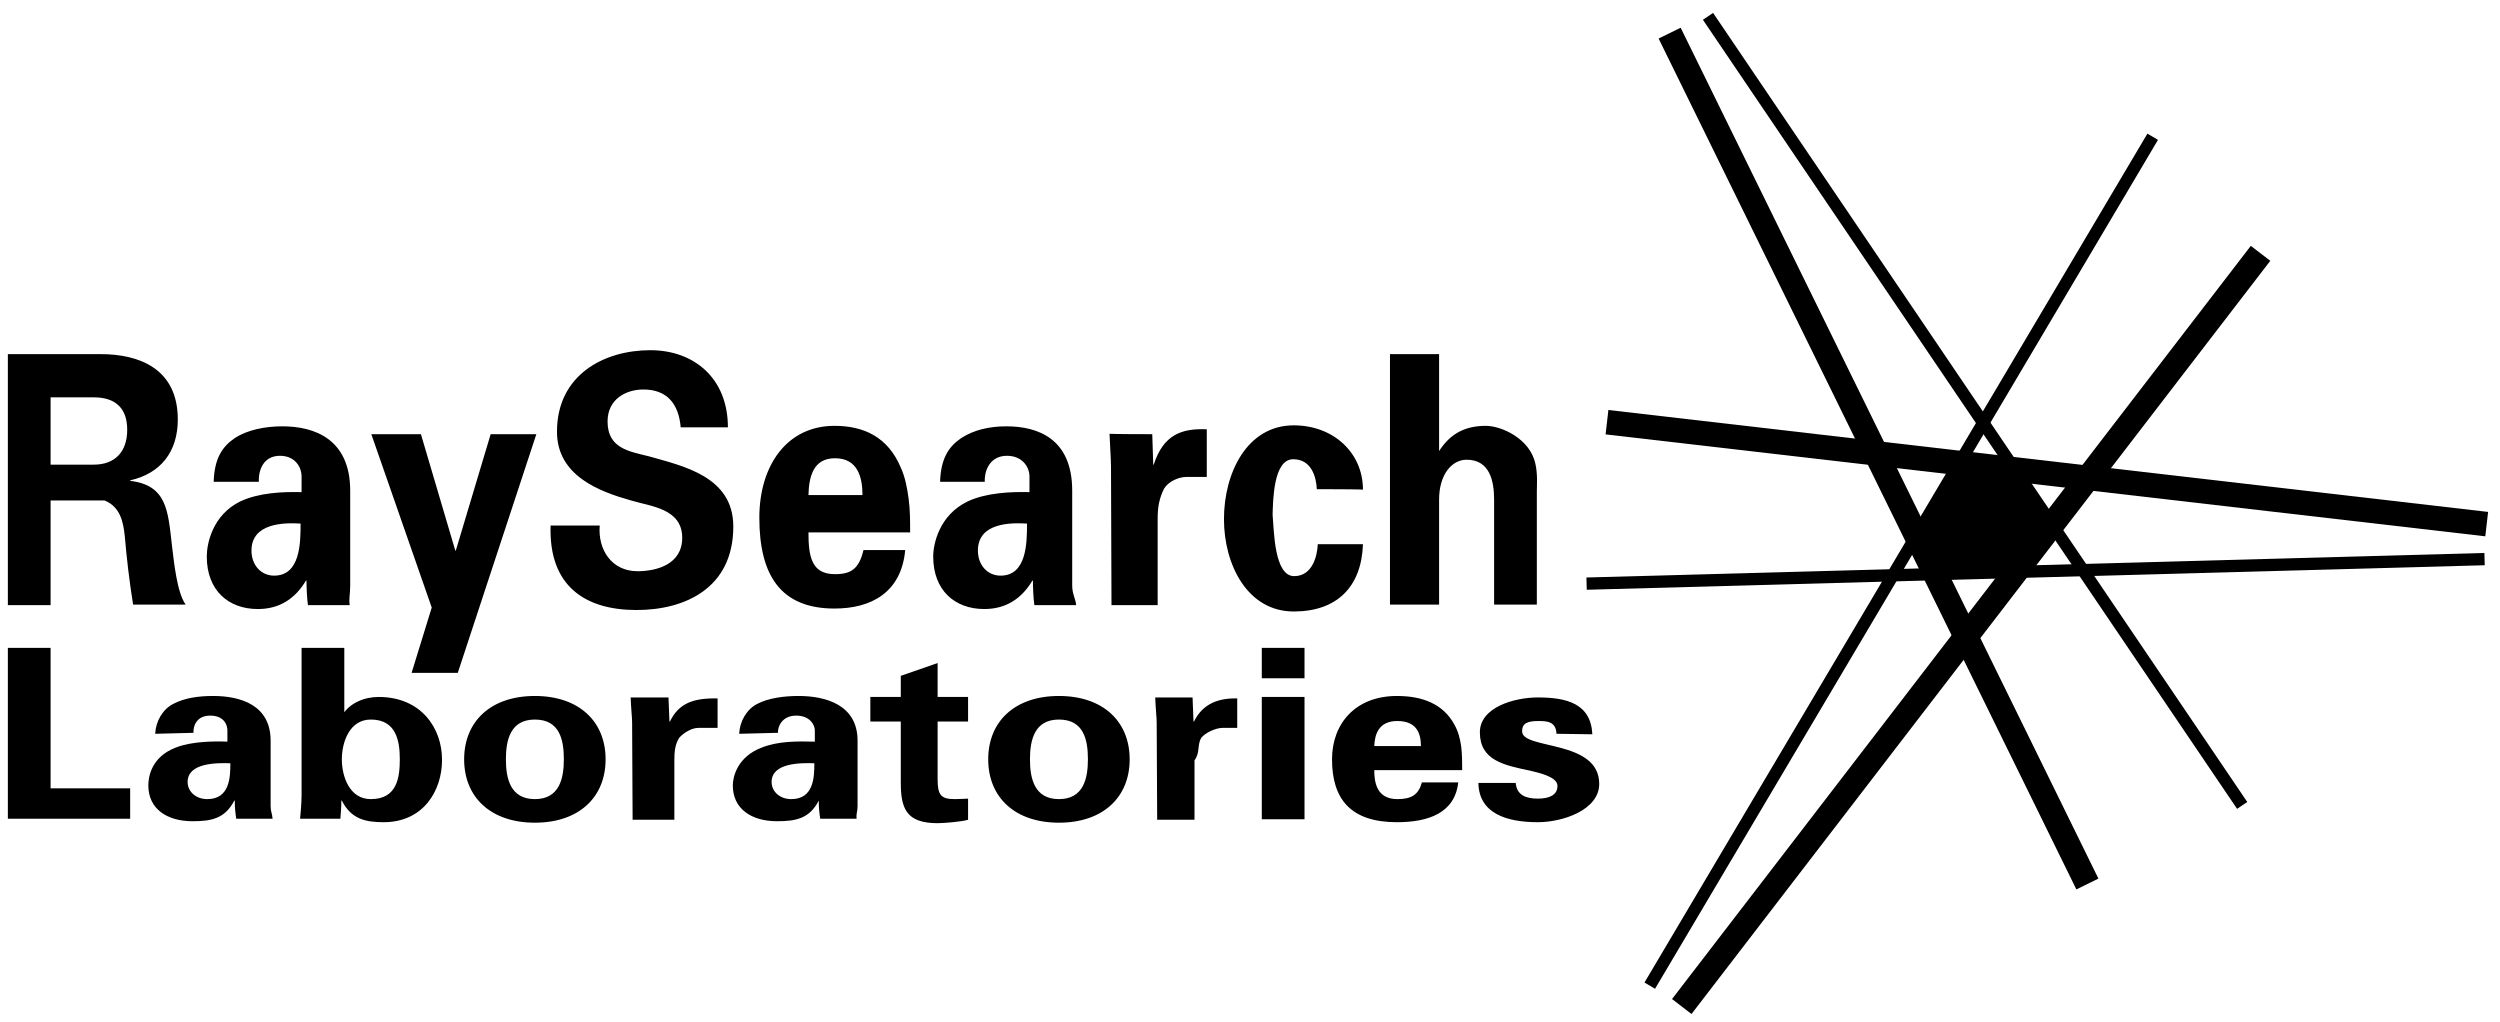
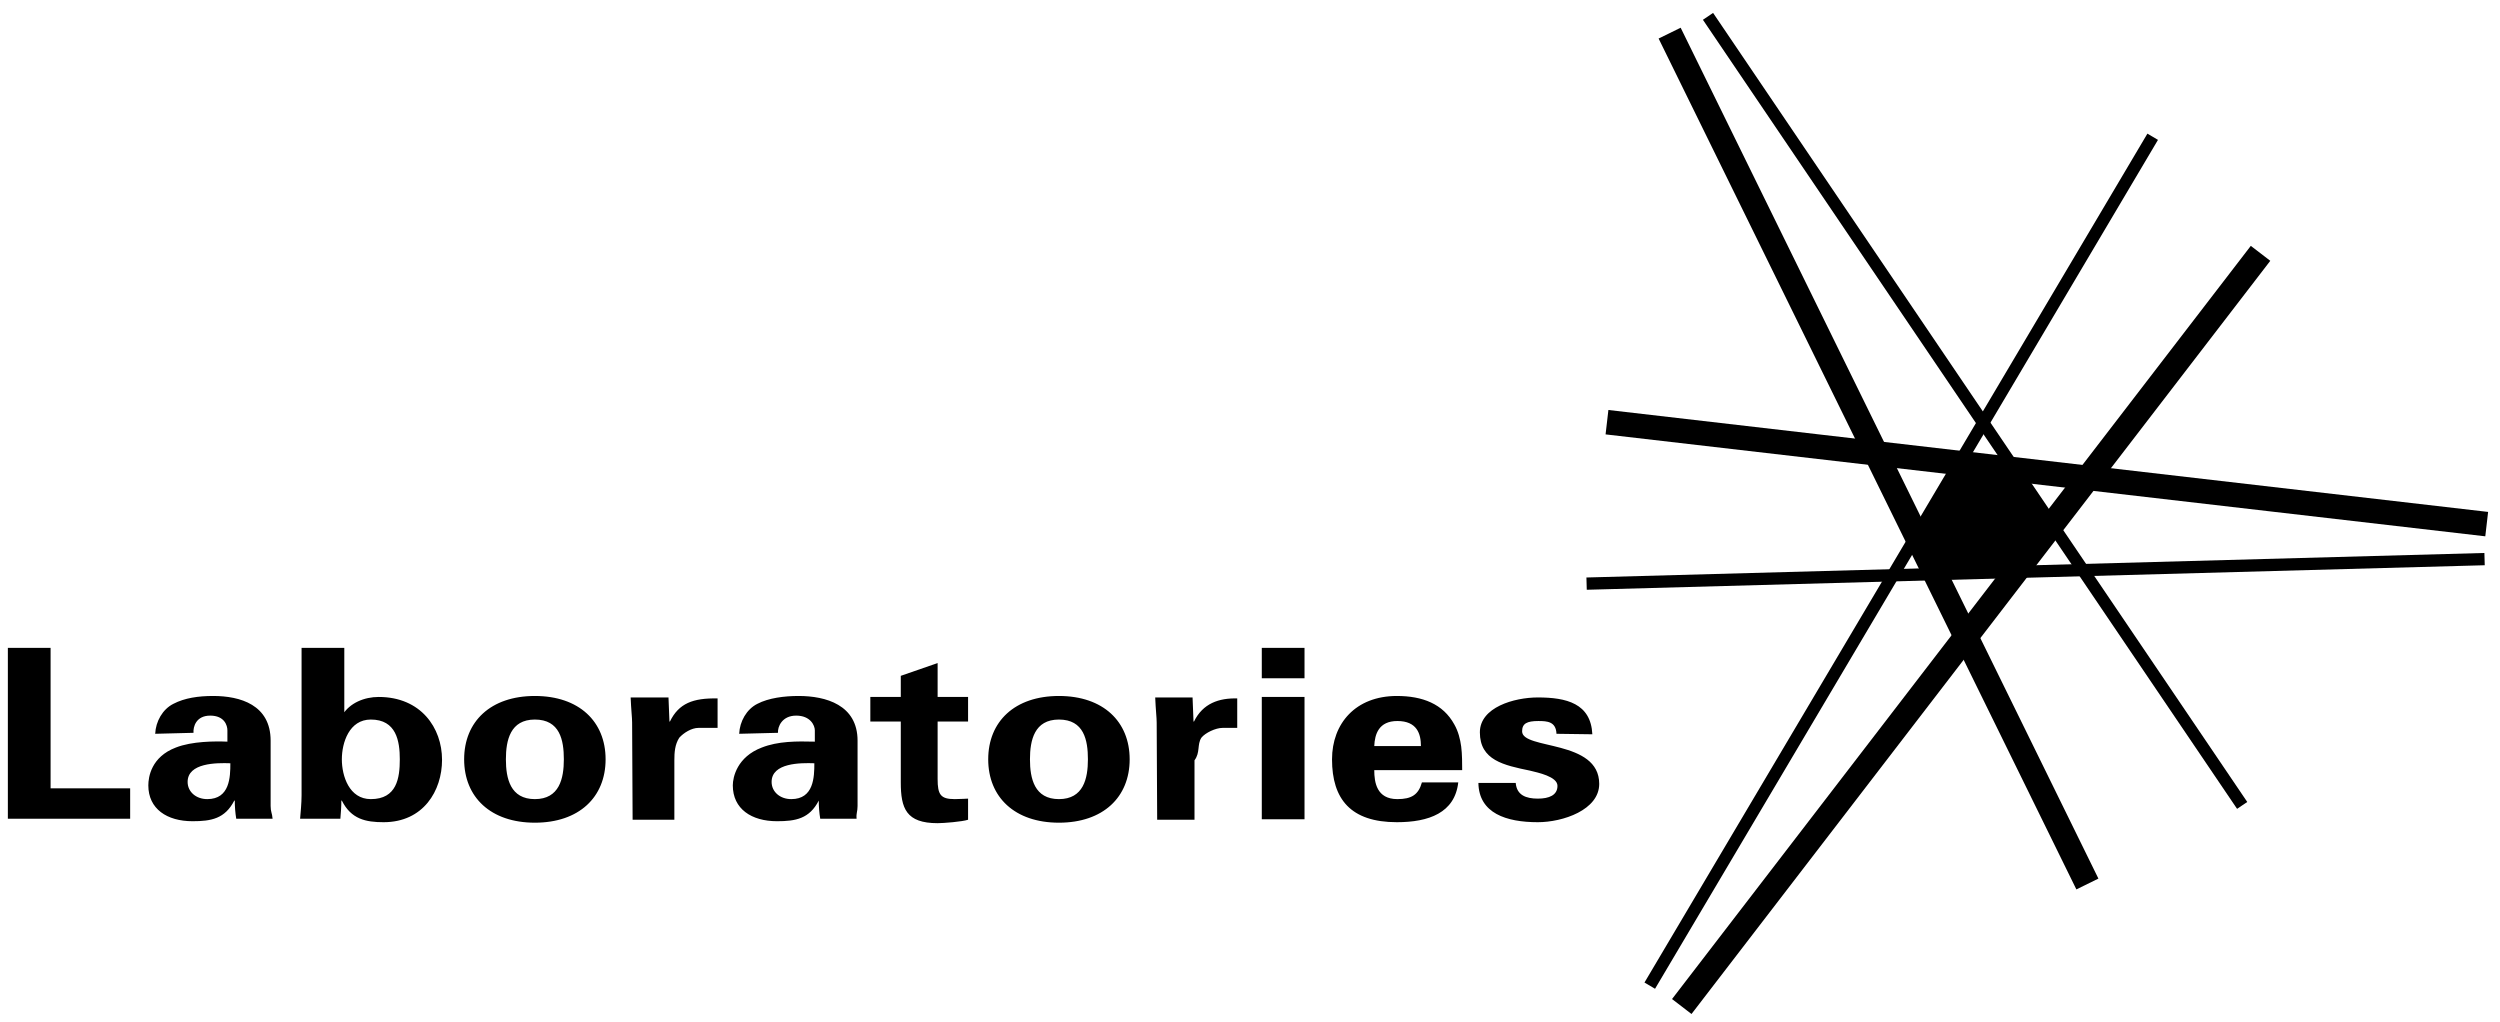
<svg xmlns="http://www.w3.org/2000/svg" viewBox="51.3 290.7 509 208" class="icon icon--logo d-flex ml-auto">
  <path fill="#000" d="M469 397.6l-7.2 9.3-16.4.5-3.9-7.7 9-14.8 11.3 1.4z" />
  <path fill="#000" d="M388.265 492.015l-2.15-1.274 102.398-172.835 2.15 1.275zM395.69 497.15l-3.964-3.046 117.838-153.347 3.965 3.046z" />
  <path fill="#000" d="M557.305 399.894l-179.11-20.752.575-4.967 179.11 20.752zM374.364 410.776l-.068-2.499 182.827-4.993.068 2.499z" />
  <path fill="#000" d="M474.05 471.784l-85.056-173.237 4.488-2.204 85.055 173.237zM506.77 455.382L398.014 294.73l2.07-1.401L508.841 453.98z" />
  <g fill="#000">
-     <path d="M61.6 413.9h-8.7v-51.1h18.9c7.9 0 15.7 3 15.7 13.3 0 6.6-3.5 11-9.7 12.4v.1c7.5.9 7.7 6.1 8.5 13.1.4 3.2 1 9.6 2.8 12.1H78.4c-.8-5-1.3-9.4-1.7-14-.3-2.8-.9-5.9-4.1-7.2h-11v21.3zm0-28.6h8.8c4.3 0 6.8-2.6 6.8-7.1s-2.5-6.6-6.8-6.6h-8.8v13.7zM94.8 389c.1-5 1.8-7.4 4.3-9.1 2.6-1.7 6.2-2.4 9.7-2.4 6.4 0 13.8 2.5 13.8 13.1v19.3c0 1.8-.3 2.7-.1 4H114c-.2-1.2-.3-3.7-.3-5h-.1c-2.2 3.7-5.4 5.8-9.8 5.8-6 0-10.4-3.8-10.4-10.7 0-2.5 1.1-8.4 6.8-11.2 3.8-1.8 8.7-2 12.5-1.9v-3.3c0-1.5-1.1-4.1-4.4-4.1-3.3 0-4.4 2.8-4.3 5.3h-9.2v.2zm7.7 13.8c0 3 2 5.1 4.6 5.1 5.3 0 5.4-6.5 5.4-10.6-3.2-.2-10-.2-10 5.5zM151.2 379.1h9.3l-16 48.6h-9.4l4.1-13.3-12.3-35.3H137l7 23.7h.1l7.1-23.7zM189.9 377.8c-.4-5-2.9-7.8-7.6-7.8-3.6 0-7.3 2-7.3 6.5 0 5.5 4.4 6.1 8.4 7.1 7 2 17.2 4.1 17.2 14.3 0 12.6-9.9 17-19.7 17-10.4 0-17.9-4.8-17.5-17.2h10c-.4 5 2.5 9.3 7.7 9.3 3.9 0 9.1-1.4 9.1-6.8 0-6-6.5-6.4-10.4-7.6-6.4-1.8-15.1-5-15.1-14 0-11.6 9.6-16.6 19-16.6 8.9 0 15.8 5.7 15.8 15.7h-9.6v.1zM215.9 399c0 5 .6 8.6 5.4 8.6 3.3 0 4.9-1.1 5.8-4.9h8.5c-.8 8.7-7 11.9-14.4 11.9-10.9 0-15.3-6.7-15.3-18.5 0-10.6 5.6-18.7 15.3-18.7 6 0 10.9 2.3 13.5 8.5.9 2 1.3 4.1 1.6 6.4.3 2.2.3 4.3.3 6.8h-20.7v-.1zm11-7.5c0-3.7-1-7.5-5.6-7.5-4.4 0-5.3 3.7-5.4 7.5h11zM242.7 389c.1-5 1.8-7.4 4.3-9.1 2.6-1.7 5.8-2.4 9.2-2.4 6.4 0 13.4 2.5 13.4 13.1v19.3c0 1.8.7 2.7.8 4h-8.5c-.2-1.2-.3-3.7-.3-5h-.1c-2.2 3.7-5.4 5.8-9.8 5.8-6 0-10.4-3.8-10.4-10.7 0-2.5 1.2-8.4 7-11.2 3.8-1.8 8.9-2 12.6-1.9v-3.3c0-1.5-1.2-4.1-4.6-4.1-3.3 0-4.6 2.8-4.5 5.3h-9.1v.2zm7.7 13.8c0 3 2 5.1 4.6 5.1 5.3 0 5.4-6.5 5.4-10.6-3.3-.2-10-.2-10 5.5zM285.9 379.1l.2 6.2h.1c2-6.2 5.8-7.4 10.8-7.2v9.7h-4.1c-1.6 0-3.7.9-4.6 2.4-1 2-1.3 3.8-1.3 6.1v17.6h-9.4l-.1-28.1c0-1.5-.2-4.3-.3-6.8 0 .1 8.7.1 8.7.1zM319.4 390.3c-.1-2.5-1.1-6.1-4.8-6.1-4.1 0-4.1 8.6-4.2 11.3.3 3.2.3 12.5 4.4 12.5 3.7 0 4.7-4.1 4.8-6.5h9.2c-.3 8.7-5.3 13.7-14.1 13.7-9.4 0-14.2-9.5-14.2-18.8 0-9.4 4.7-19.1 14.2-19.1 8.1 0 14.1 5.6 14.1 13.1 0-.1-9.4-.1-9.4-.1zM334.3 413.9v-51.1h10v19.8l-.1.1c2-3.2 4.8-5.3 9.6-5.3 3.2 0 9 2.6 10.1 7.7.5 2.2.3 4.4.3 5.6v23.1h-8.7v-21.4c0-3.8-.9-8.1-5.6-8.1-3 0-5.6 3-5.6 8.1v21.4h-10z" />
-   </g>
+     </g>
  <g fill="#000">
    <path d="M52.9 457.5v-34.9h8.7v28.6h16.2v6.2H52.9zM82.9 440.1c.1-2.5 1.5-5 3.7-6.1 2.3-1.2 5.1-1.6 8.1-1.6 5.5 0 11.7 1.8 11.7 9.1v13.3c0 1.2.3 1.4.4 2.6h-7.4c-.2-1.2-.3-2.5-.3-3.7H99c-1.9 3.7-4.7 4.2-8.5 4.2-5.2 0-9-2.5-9-7.3 0-1.7.6-5.8 5.6-7.7 3.3-1.3 8-1.3 10.5-1.2v-2.3c0-1-.6-3-3.5-3s-3.5 2.3-3.4 3.5l-7.8.2zm6.6 9.8c0 2 1.7 3.5 4 3.5 4.6 0 4.7-4.5 4.7-7.3-2.8-.1-8.7-.1-8.7 3.8zM112.7 422.6h8.7v13.7h-.4c1.5-2.5 4.5-3.7 7.4-3.7 8.6 0 12.9 6.3 12.9 12.8 0 6.3-3.8 12.7-11.9 12.7-3.6 0-6.6-.6-8.5-4.4h-.1c0 1.2-.1 2.5-.2 3.7h-8.2c.1-1.2.3-3.2.3-4.8v-30zm14.1 30.8c5.3 0 5.9-4.3 5.9-8.1 0-3.7-.7-8.1-5.9-8.1-4.4 0-5.9 4.7-5.9 8.1s1.5 8.1 5.9 8.1zM160.2 458.2c-9 0-14.4-5.2-14.4-12.9s5.4-12.9 14.4-12.9 14.4 5.2 14.4 12.9-5.4 12.9-14.4 12.9zm0-4.8c5 0 5.9-4.2 5.9-8.1s-.8-8.1-5.9-8.1c-5 0-5.9 4.2-5.9 8.1s.9 8.1 5.9 8.1zM187.4 432.6l.2 5h.1c1.8-3.7 4.7-4.8 9.7-4.7v6h-3.9c-1.4 0-3 1-3.9 2-.9 1.4-1 3-1 4.6v12.1h-8.5l-.1-19.8c0-1-.2-2.6-.3-5.1h7.7zM201.8 440.1c.1-2.5 1.5-5 3.7-6.1 2.3-1.2 5.5-1.6 8.4-1.6 5.5 0 12 1.8 12 9.1v13.3c0 1.2-.3 1.4-.2 2.6h-7.4c-.2-1.2-.3-2.5-.3-3.7-1.9 3.7-4.7 4.2-8.5 4.2-5.2 0-9-2.5-9-7.3 0-1.7.9-5.8 5.9-7.7 3.3-1.3 7.1-1.3 10.8-1.2v-2.3c0-1-.9-3-3.8-3s-3.8 2.3-3.7 3.5l-7.9.2zm6.6 9.8c0 2 1.7 3.5 4 3.5 4.6 0 4.7-4.5 4.7-7.3-2.8-.1-8.7-.1-8.7 3.8zM234.7 432.6v-4.3l7.5-2.6v6.9h6.2v5h-6.2v11.7c0 3.2.6 4.1 3.5 4.1.9 0 2.7-.1 2.7-.1v4.3c-1.2.4-5 .7-6.2.7-6.4 0-7.5-3-7.5-8.3v-12.4h-6.2v-5h6.2zM266.9 458.2c-9 0-14.4-5.2-14.4-12.9s5.4-12.9 14.4-12.9 14.4 5.2 14.4 12.9-5.4 12.9-14.4 12.9zm0-4.8c5 0 5.9-4.2 5.9-8.1s-.8-8.1-5.9-8.1c-5 0-5.9 4.2-5.9 8.1s.9 8.1 5.9 8.1zM294.1 432.6l.2 5h.1c1.8-3.7 5.1-4.8 8.8-4.7v6h-3c-1.4 0-3.5 1-4.3 2-.9 1.4-.2 3-1.4 4.6v12.1h-7.6l-.1-19.8c0-1-.2-2.6-.3-5.1h7.6zM316.9 422.6v6.2h-8.7v-6.2h8.7zm0 10v24.9h-8.7v-24.9h8.7zM331.1 447.5c0 2.5.5 5.9 4.7 5.9 2.9 0 4.3-.9 5-3.4h7.4c-.7 6.2-6 8.1-12.5 8.1-9.4 0-13.2-4.7-13.2-12.8 0-7.3 4.8-12.9 13.2-12.9 5.2 0 9.4 1.6 11.7 5.8.8 1.4 1.2 3 1.4 4.5.2 1.5.2 3.6.2 4.8h-17.9zm9.5-4.9c0-2.5-.8-5.1-4.8-5.1-3.8 0-4.6 2.7-4.7 5.1h9.5zM368.2 440.1c-.1-2.5-1.9-2.6-3.7-2.6-2.3 0-3.3.5-3.3 2.1 0 3.8 15.7 1.6 15.7 10.7 0 5.3-7.4 7.8-12.5 7.8-6.4 0-12-1.8-12.1-8h7.6c.2 2.5 2.1 3.2 4.5 3.2 2.3 0 4-.7 4-2.6 0-1.9-4-2.7-5.6-3.1-5.3-1.1-10.2-2.1-10.2-7.8 0-5.1 7-7.1 11.8-7.1 5.8 0 10.8 1.2 11.1 7.5l-7.3-.1z" />
  </g>
</svg>